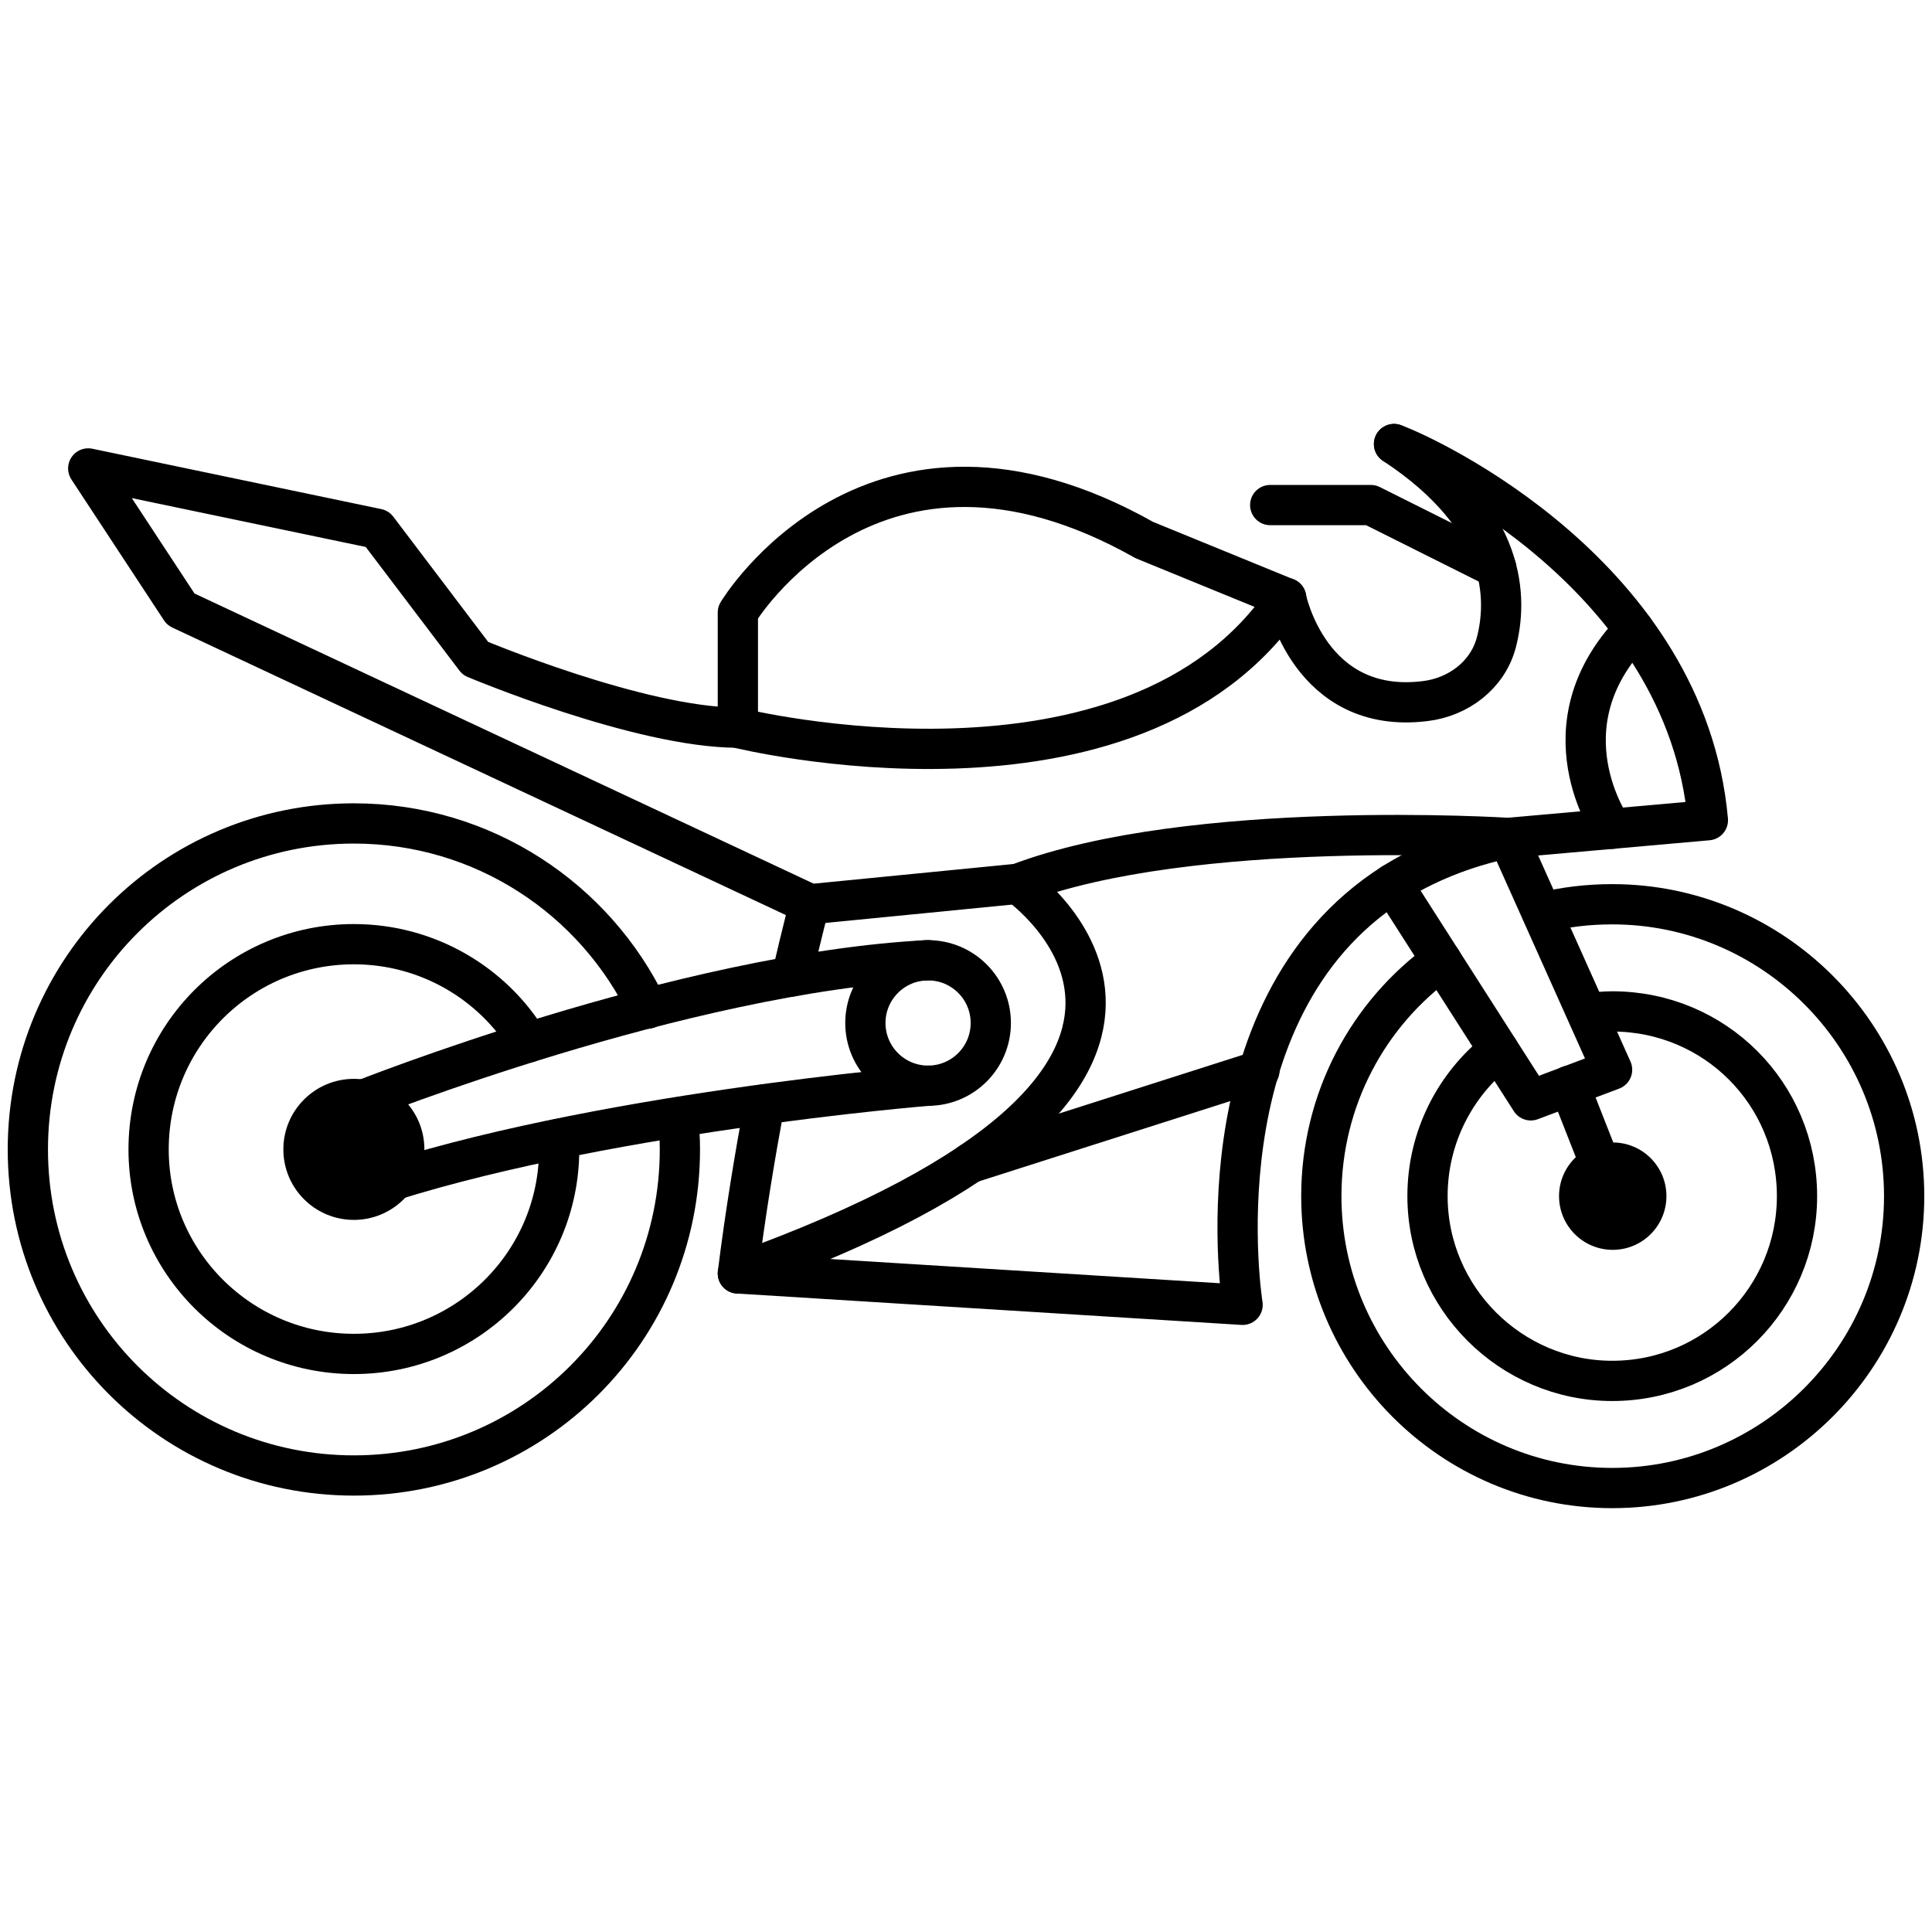
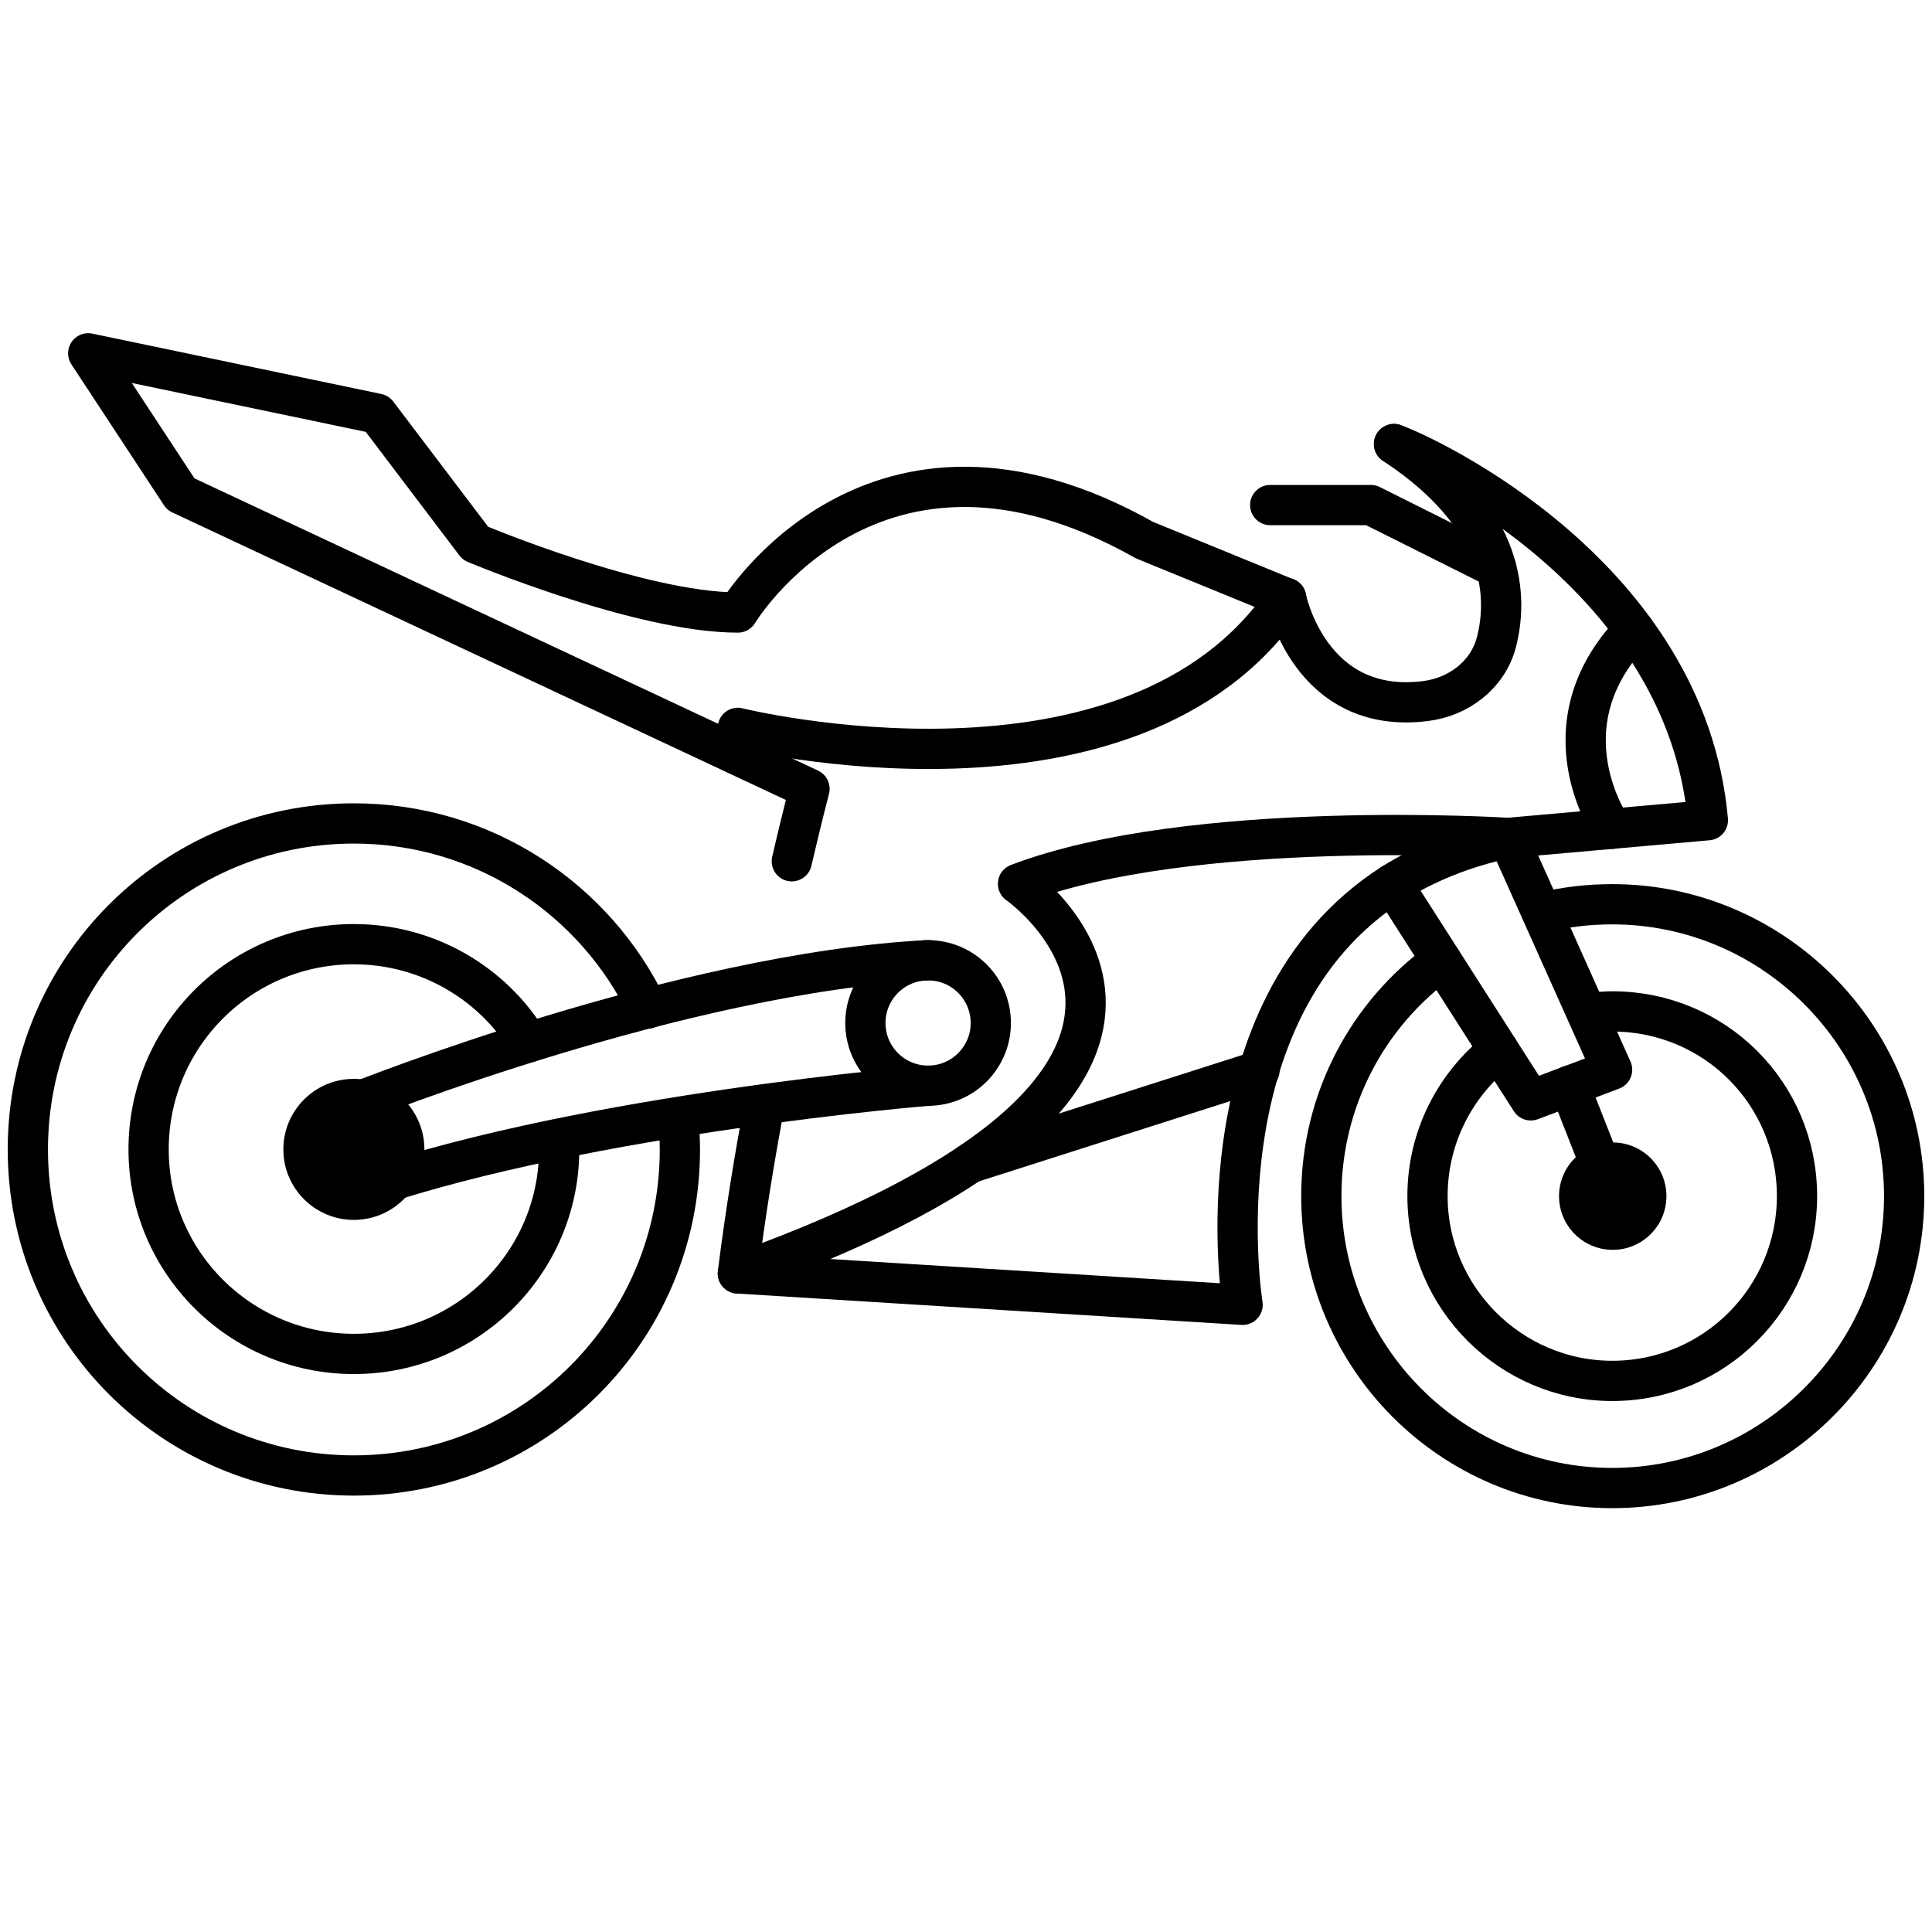
<svg xmlns="http://www.w3.org/2000/svg" id="Layer_1" enable-background="new 0 0 24 24" viewBox="0 0 24 24">
  <g>
    <g>
      <g style="fill:none;stroke:#000;stroke-width:.5;stroke-linecap:round;stroke-linejoin:round;stroke-miterlimit:10">
        <path d="m9.165 9.042s4.912 1.219 6.813-1.614" />
        <path d="m8.426 13.879c.01.13.02.26.02.4 0 2.24-1.81 4.05-4.05 4.05s-4.05-1.81-4.05-4.05 1.81-4.05 4.05-4.05c1.61 0 3 .94 3.65 2.3" />
        <path d="m6.936 14.149c.01.04.01.09.01.13 0 1.4-1.14 2.54-2.55 2.54s-2.55-1.14-2.55-2.54c0-1.41 1.14-2.55 2.55-2.55.92 0 1.73.49 2.17 1.22" />
        <path d="m19.718 12.587c.103-.011.207-.023.31-.023 1.274 0 2.295 1.021 2.295 2.295 0 1.262-1.021 2.295-2.295 2.295-1.262 0-2.295-1.033-2.295-2.295 0-.734.344-1.388.884-1.813" />
        <path d="m19.156 11.336c.287-.069.574-.103.872-.103 1.997 0 3.626 1.629 3.626 3.626s-1.629 3.626-3.626 3.626-3.614-1.629-3.614-3.626c0-1.205.585-2.272 1.492-2.926" />
-         <path d="m10.061 11.233 2.582-.254" />
        <path d="m9.496 13.719c-.12.65-.24 1.37-.33 2.1" />
-         <path d="m17.317 5.516c1.43.94 1.409 1.943 1.269 2.473-.11.4-.47.67-.88.72-1.44.18-1.73-1.28-1.73-1.28l-1.76-.72c-3.37-1.9-5.05.9-5.05.9v1.43c-1.22 0-3.26-.86-3.26-.86l-1.22-1.61-3.59-.75 1.15 1.75 7.81 3.66s-.09.34-.22.9" />
+         <path d="m17.317 5.516c1.43.94 1.409 1.943 1.269 2.473-.11.4-.47.67-.88.72-1.44.18-1.73-1.28-1.73-1.28l-1.76-.72c-3.37-1.9-5.05.9-5.05.9c-1.22 0-3.26-.86-3.26-.86l-1.22-1.61-3.59-.75 1.15 1.75 7.81 3.66s-.09.34-.22.9" />
        <path d="m17.317 5.516c.42.15 3.629 1.643 3.899 4.673l-2.48.22s-3.94-.25-6.09.57c0 0 3.4 2.37-3.48 4.84l6.27.39s-.59-3.66 1.86-5.23" />
        <path d="m18.736 10.409c-.57.12-1.04.32-1.44.57l1.72 2.69 1.01-.38z" />
      </g>
      <circle cx="20.034" cy="14.859" r=".667" />
      <circle cx="4.396" cy="14.278" r=".876" />
      <path d="m20.034 14.859-.539-1.372" style="fill:none;stroke:#000;stroke-width:.5;stroke-linecap:round;stroke-linejoin:round;stroke-miterlimit:10" />
      <path d="m15.645 13.3-3.594 1.148" style="fill:none;stroke:#000;stroke-width:.5;stroke-linecap:round;stroke-linejoin:round;stroke-miterlimit:10" />
      <circle cx="11.529" cy="12.708" r=".779" style="fill:none;stroke:#000;stroke-width:.5;stroke-linecap:round;stroke-linejoin:round;stroke-miterlimit:10" />
      <path d="m4.472 13.678s3.994-1.595 7.057-1.75" style="fill:none;stroke:#000;stroke-width:.5;stroke-linecap:round;stroke-linejoin:round;stroke-miterlimit:10" />
      <path d="m11.529 13.487s-4.188.34-6.951 1.274" style="fill:none;stroke:#000;stroke-width:.5;stroke-linecap:round;stroke-linejoin:round;stroke-miterlimit:10" />
      <path d="m15.779 6.274h1.25l1.557.779" style="fill:none;stroke:#000;stroke-width:.5;stroke-linecap:round;stroke-linejoin:round;stroke-miterlimit:10" />
    </g>
    <path d="m20.026 10.295s-.896-1.267.272-2.472" style="fill:none;stroke:#000;stroke-width:.5;stroke-linecap:round;stroke-linejoin:round;stroke-miterlimit:10" />
  </g>
</svg>